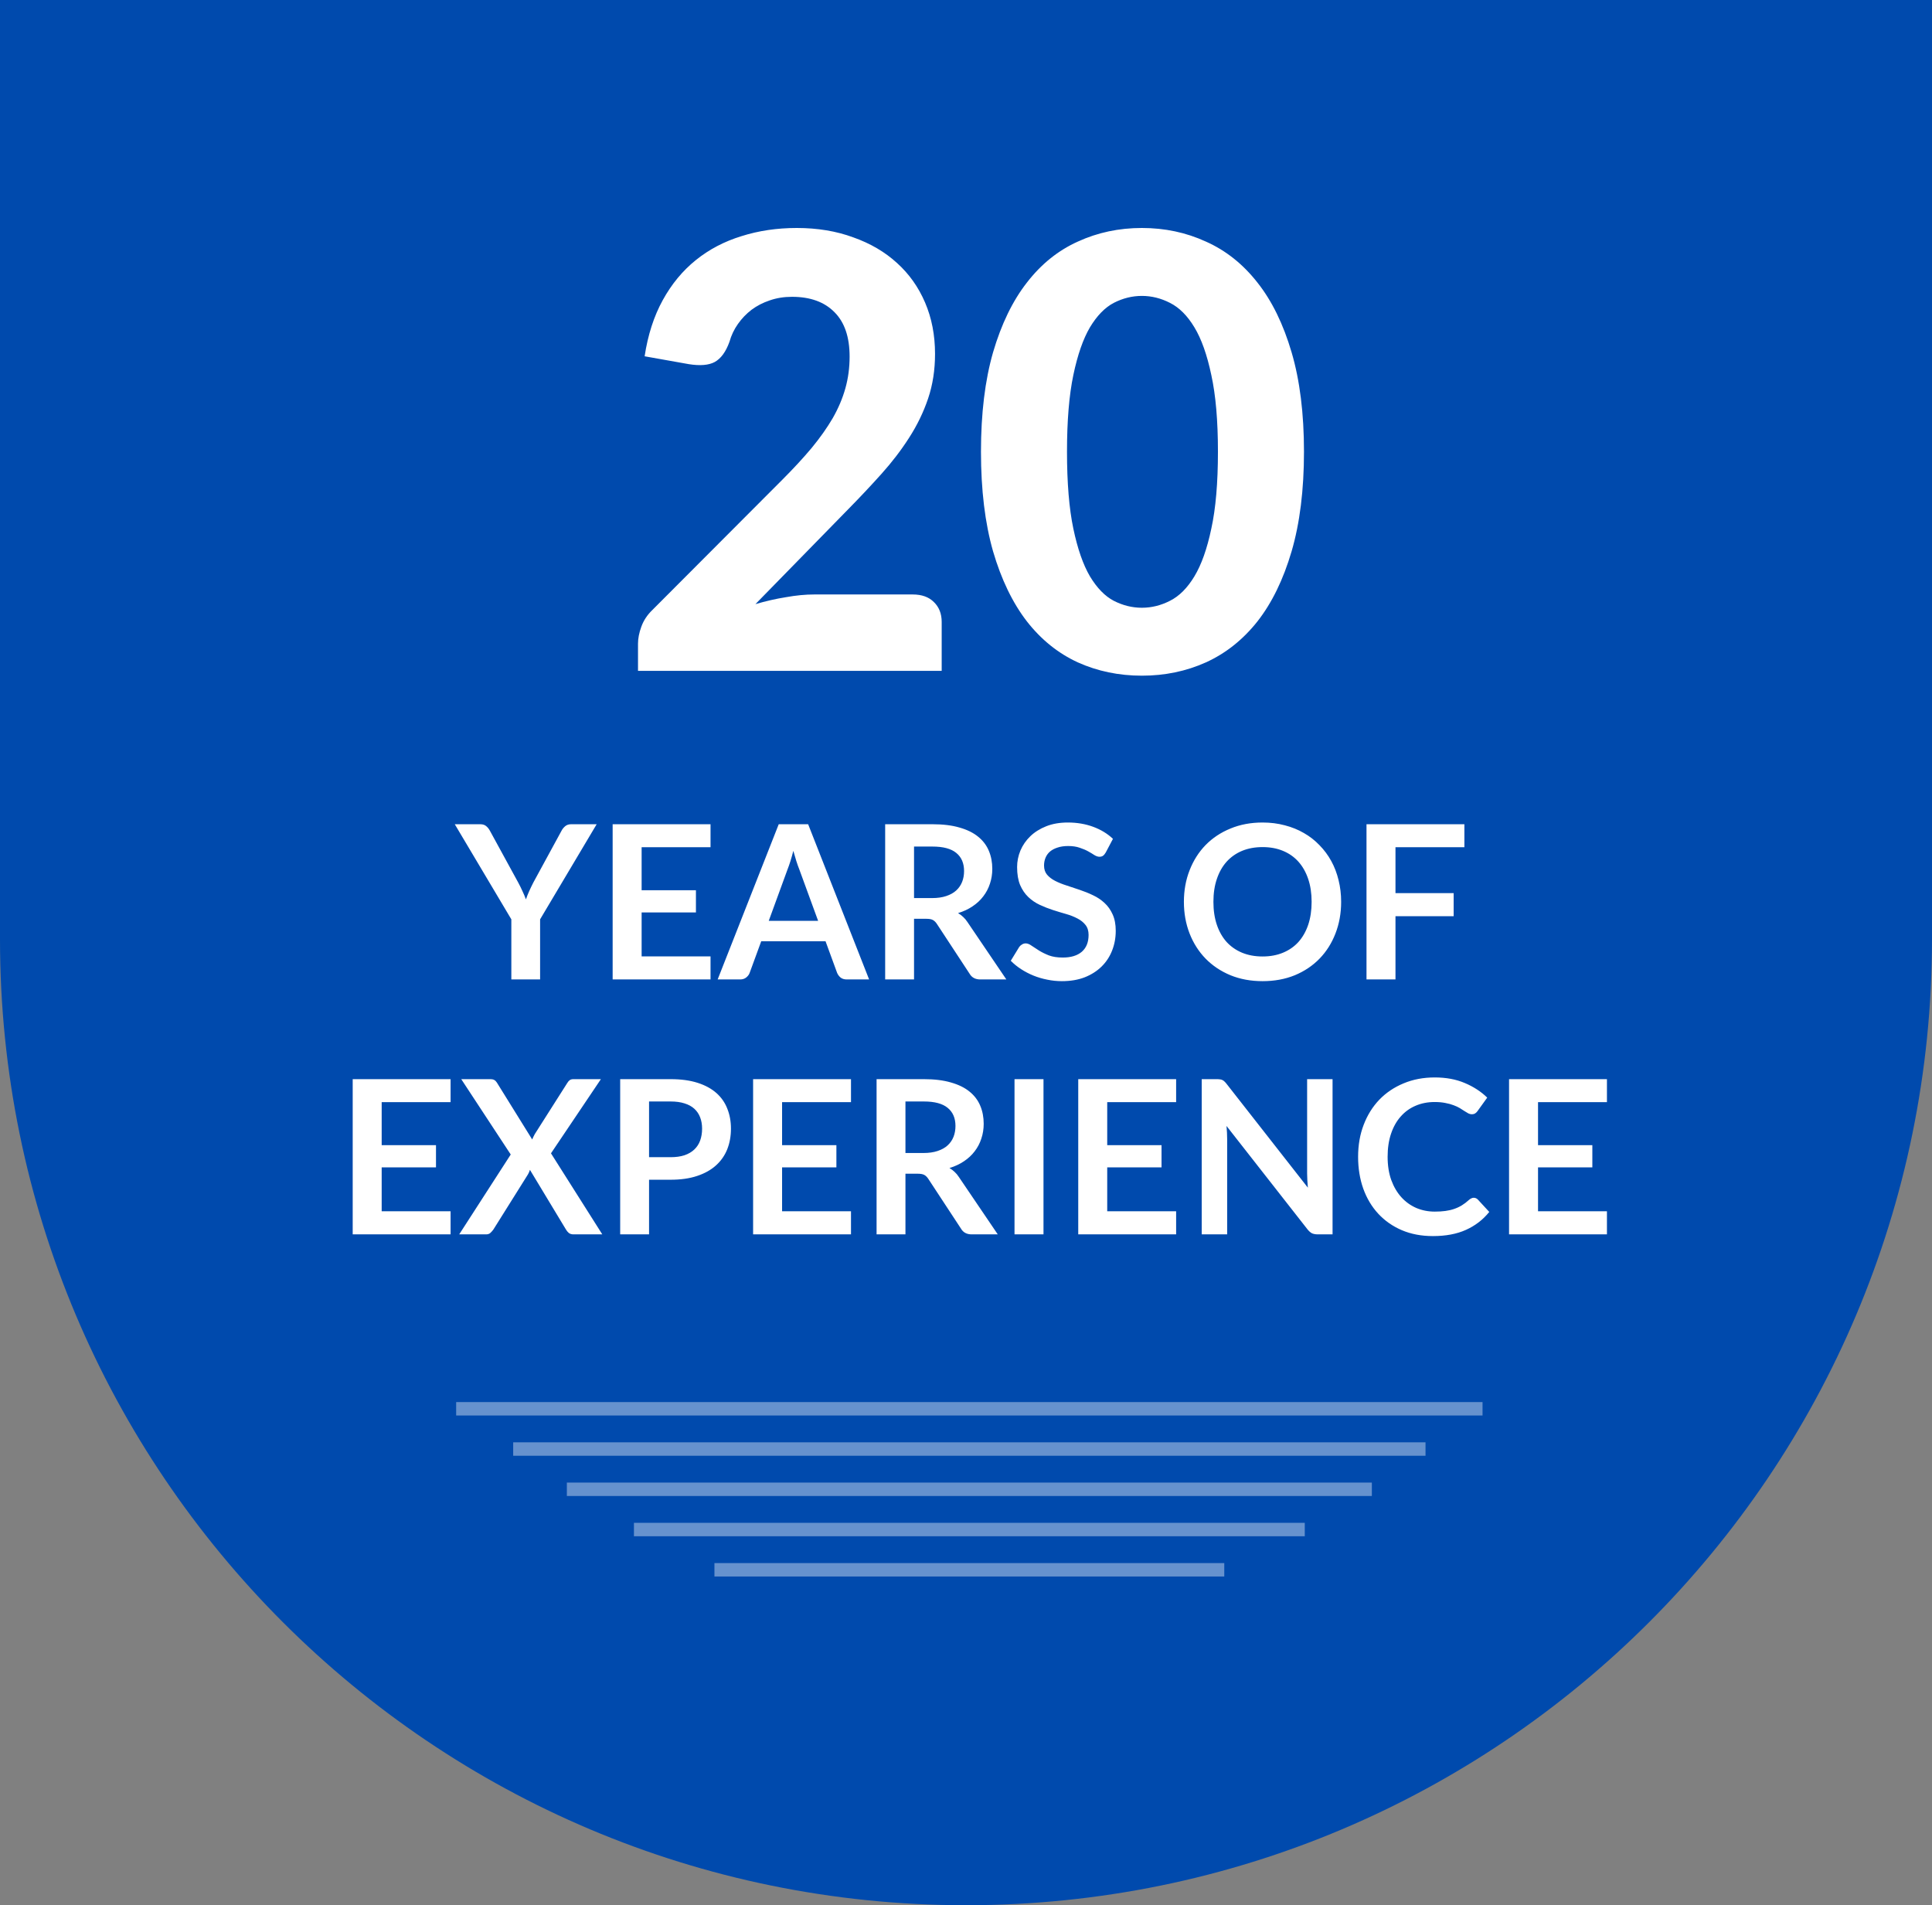
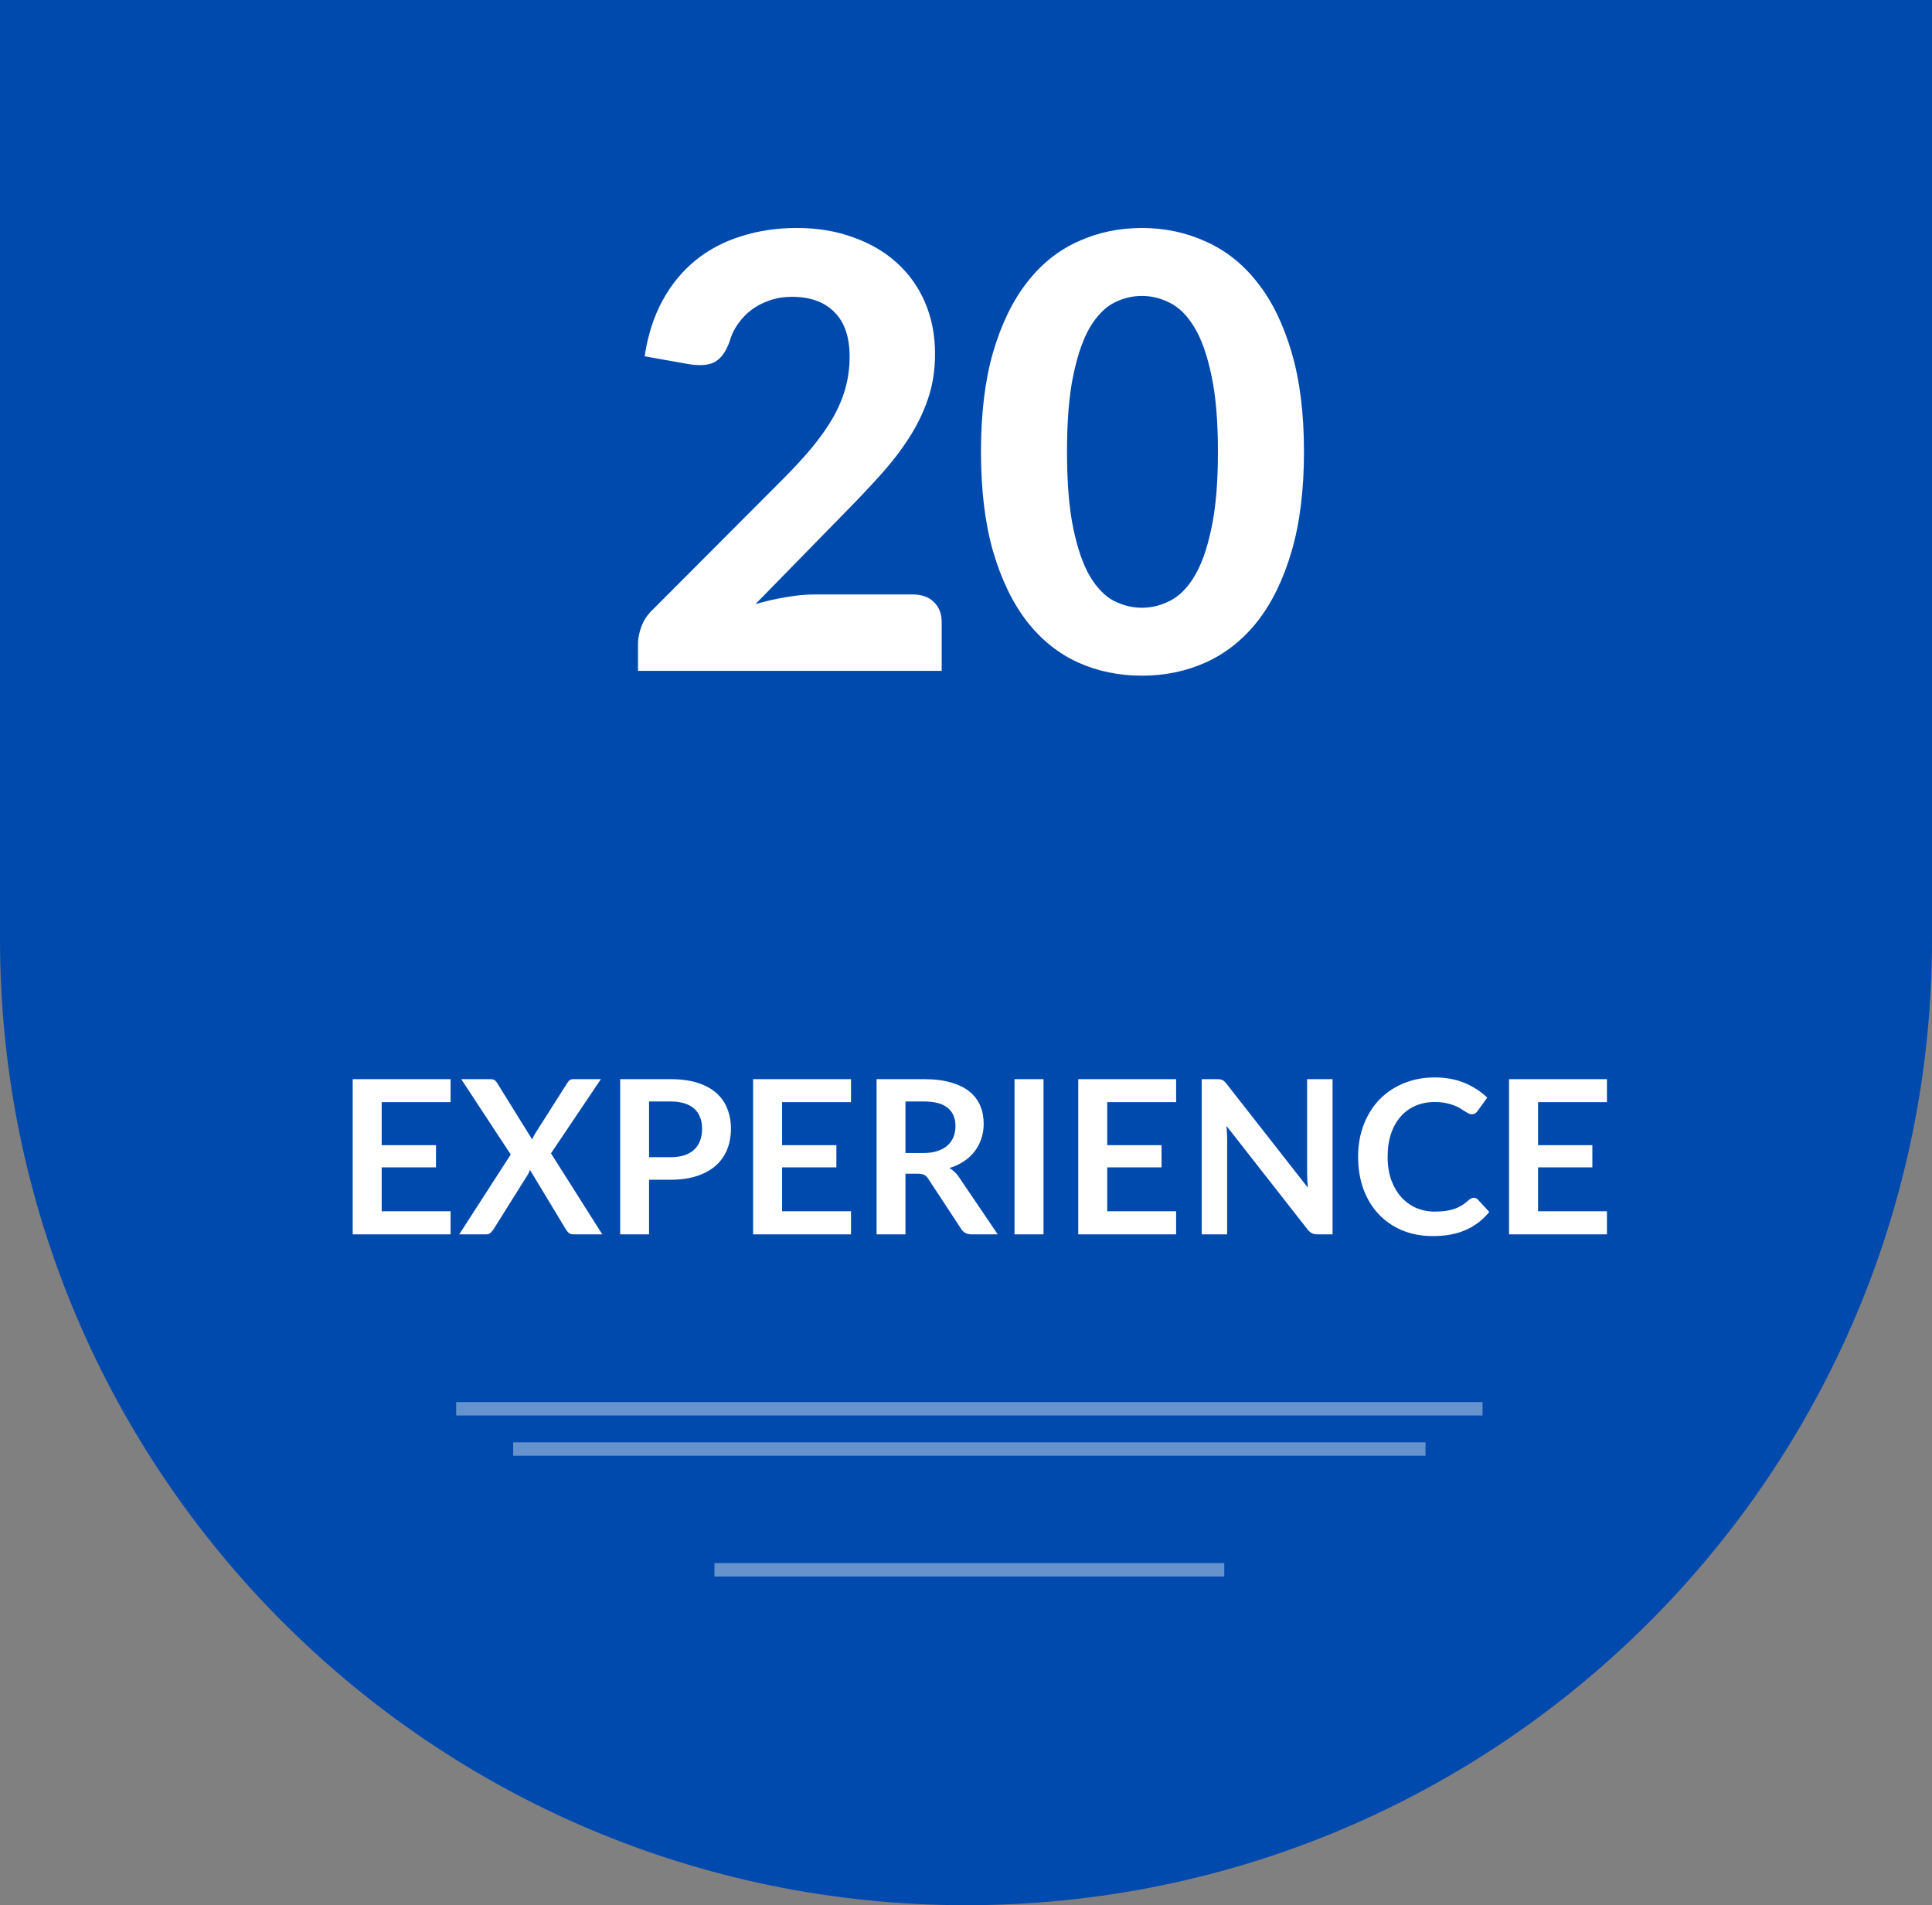
<svg xmlns="http://www.w3.org/2000/svg" width="144" height="142" viewBox="0 0 144 142" fill="none">
  <rect x="0" y="0" width="144" height="142" fill="#808080" stroke="none" />
  <path d="M0 0H144V70C144 109.765 111.765 142 72 142C32.236 142 0 109.765 0 70V0Z" fill="#004AAD" />
  <g opacity="0.4">
    <path d="M34 105H110.5" stroke="white" />
    <path d="M38.25 108H106.25" stroke="white" />
-     <path d="M42.25 111H102.25" stroke="white" />
-     <path d="M47.25 114H97.25" stroke="white" />
    <path d="M53.25 117H91.25" stroke="white" />
  </g>
  <path d="M68.028 44.307C68.703 44.307 69.228 44.495 69.603 44.87C69.993 45.245 70.188 45.74 70.188 46.355V50H47.553V47.975C47.553 47.585 47.635 47.165 47.8 46.715C47.965 46.25 48.242 45.83 48.633 45.455L58.307 35.758C59.133 34.932 59.86 34.145 60.49 33.395C61.12 32.63 61.645 31.887 62.065 31.168C62.485 30.433 62.8 29.69 63.01 28.94C63.22 28.19 63.325 27.402 63.325 26.578C63.325 25.122 62.95 24.02 62.2 23.27C61.45 22.505 60.392 22.122 59.028 22.122C58.428 22.122 57.873 22.212 57.362 22.392C56.867 22.558 56.417 22.79 56.013 23.09C55.623 23.39 55.285 23.742 55 24.148C54.715 24.552 54.505 24.995 54.37 25.475C54.1 26.225 53.733 26.727 53.267 26.983C52.818 27.223 52.172 27.275 51.333 27.14L48.047 26.555C48.288 24.965 48.737 23.57 49.398 22.37C50.057 21.17 50.883 20.172 51.873 19.378C52.862 18.582 53.995 17.99 55.27 17.6C56.545 17.195 57.917 16.992 59.388 16.992C60.932 16.992 62.335 17.225 63.595 17.69C64.87 18.14 65.957 18.777 66.858 19.602C67.757 20.413 68.455 21.395 68.95 22.55C69.445 23.705 69.692 24.98 69.692 26.375C69.692 27.575 69.52 28.685 69.175 29.705C68.83 30.725 68.358 31.7 67.757 32.63C67.172 33.545 66.49 34.438 65.71 35.307C64.93 36.178 64.105 37.055 63.235 37.94L56.305 45.028C57.07 44.803 57.828 44.63 58.578 44.51C59.328 44.375 60.032 44.307 60.693 44.307H68.028ZM97.191 33.665C97.191 36.515 96.883 38.99 96.269 41.09C95.653 43.19 94.806 44.93 93.726 46.31C92.646 47.675 91.364 48.695 89.879 49.37C88.409 50.03 86.819 50.36 85.109 50.36C83.398 50.36 81.808 50.03 80.338 49.37C78.868 48.695 77.601 47.675 76.536 46.31C75.471 44.93 74.631 43.19 74.016 41.09C73.416 38.99 73.116 36.515 73.116 33.665C73.116 30.815 73.416 28.348 74.016 26.262C74.631 24.163 75.471 22.43 76.536 21.065C77.601 19.685 78.868 18.665 80.338 18.005C81.808 17.33 83.398 16.992 85.109 16.992C86.819 16.992 88.409 17.33 89.879 18.005C91.364 18.665 92.646 19.685 93.726 21.065C94.806 22.43 95.653 24.163 96.269 26.262C96.883 28.348 97.191 30.815 97.191 33.665ZM90.778 33.665C90.778 31.355 90.614 29.45 90.284 27.95C89.969 26.45 89.549 25.265 89.023 24.395C88.499 23.525 87.891 22.918 87.201 22.573C86.526 22.227 85.829 22.055 85.109 22.055C84.388 22.055 83.691 22.227 83.016 22.573C82.356 22.918 81.763 23.525 81.239 24.395C80.728 25.265 80.316 26.45 80.001 27.95C79.686 29.45 79.528 31.355 79.528 33.665C79.528 35.99 79.686 37.903 80.001 39.403C80.316 40.903 80.728 42.087 81.239 42.958C81.763 43.828 82.356 44.435 83.016 44.78C83.691 45.125 84.388 45.297 85.109 45.297C85.829 45.297 86.526 45.125 87.201 44.78C87.891 44.435 88.499 43.828 89.023 42.958C89.549 42.087 89.969 40.903 90.284 39.403C90.614 37.903 90.778 35.99 90.778 33.665Z" fill="white" />
-   <path d="M40.256 68.52V73H38.112V68.52L33.896 61.432H35.792C35.979 61.432 36.125 61.477 36.232 61.568C36.344 61.659 36.437 61.773 36.512 61.912L38.624 65.776C38.747 66.005 38.853 66.221 38.944 66.424C39.04 66.627 39.125 66.829 39.2 67.032C39.269 66.829 39.349 66.627 39.44 66.424C39.531 66.221 39.635 66.005 39.752 65.776L41.856 61.912C41.915 61.795 42.003 61.685 42.12 61.584C42.237 61.483 42.387 61.432 42.568 61.432H44.472L40.256 68.52ZM47.823 63.144V66.352H51.871V68.008H47.823V71.28H52.959V73H45.663V61.432H52.959V63.144H47.823ZM60.978 68.632L59.57 64.784C59.501 64.613 59.429 64.411 59.354 64.176C59.279 63.941 59.205 63.688 59.13 63.416C59.061 63.688 58.989 63.944 58.914 64.184C58.84 64.419 58.767 64.624 58.698 64.8L57.298 68.632H60.978ZM64.778 73H63.114C62.928 73 62.776 72.955 62.658 72.864C62.541 72.768 62.453 72.651 62.394 72.512L61.53 70.152H56.738L55.874 72.512C55.831 72.635 55.749 72.747 55.626 72.848C55.504 72.949 55.352 73 55.17 73H53.49L58.042 61.432H60.234L64.778 73ZM69.472 66.936C69.877 66.936 70.229 66.885 70.528 66.784C70.832 66.683 71.079 66.544 71.272 66.368C71.469 66.187 71.615 65.973 71.712 65.728C71.808 65.483 71.856 65.213 71.856 64.92C71.856 64.333 71.661 63.883 71.272 63.568C70.888 63.253 70.298 63.096 69.504 63.096H68.127V66.936H69.472ZM75.007 73H73.064C72.695 73 72.429 72.856 72.263 72.568L69.832 68.864C69.741 68.725 69.639 68.627 69.528 68.568C69.421 68.509 69.261 68.48 69.047 68.48H68.127V73H65.975V61.432H69.504C70.287 61.432 70.96 61.515 71.519 61.68C72.085 61.84 72.546 62.067 72.903 62.36C73.266 62.653 73.533 63.005 73.704 63.416C73.874 63.821 73.96 64.269 73.96 64.76C73.96 65.149 73.901 65.517 73.784 65.864C73.671 66.211 73.506 66.525 73.287 66.808C73.074 67.091 72.808 67.339 72.487 67.552C72.173 67.765 71.813 67.933 71.407 68.056C71.546 68.136 71.674 68.232 71.791 68.344C71.909 68.451 72.016 68.579 72.112 68.728L75.007 73ZM82.417 63.536C82.353 63.648 82.283 63.731 82.209 63.784C82.139 63.832 82.051 63.856 81.945 63.856C81.833 63.856 81.71 63.816 81.577 63.736C81.449 63.651 81.294 63.557 81.113 63.456C80.931 63.355 80.718 63.264 80.473 63.184C80.233 63.099 79.947 63.056 79.617 63.056C79.318 63.056 79.057 63.093 78.833 63.168C78.609 63.237 78.419 63.336 78.265 63.464C78.115 63.592 78.003 63.747 77.929 63.928C77.854 64.104 77.817 64.299 77.817 64.512C77.817 64.784 77.891 65.011 78.041 65.192C78.195 65.373 78.398 65.528 78.649 65.656C78.899 65.784 79.185 65.899 79.505 66C79.825 66.101 80.153 66.211 80.489 66.328C80.825 66.44 81.153 66.573 81.473 66.728C81.793 66.877 82.078 67.069 82.329 67.304C82.579 67.533 82.779 67.816 82.929 68.152C83.083 68.488 83.161 68.896 83.161 69.376C83.161 69.899 83.07 70.389 82.889 70.848C82.713 71.301 82.451 71.699 82.105 72.04C81.763 72.376 81.345 72.643 80.849 72.84C80.353 73.032 79.785 73.128 79.145 73.128C78.777 73.128 78.414 73.091 78.057 73.016C77.699 72.947 77.355 72.845 77.025 72.712C76.699 72.579 76.393 72.419 76.105 72.232C75.817 72.045 75.561 71.837 75.337 71.608L75.969 70.576C76.022 70.501 76.091 70.44 76.177 70.392C76.262 70.339 76.353 70.312 76.449 70.312C76.582 70.312 76.726 70.368 76.881 70.48C77.035 70.587 77.219 70.707 77.433 70.84C77.646 70.973 77.894 71.096 78.177 71.208C78.465 71.315 78.809 71.368 79.209 71.368C79.822 71.368 80.297 71.224 80.633 70.936C80.969 70.643 81.137 70.224 81.137 69.68C81.137 69.376 81.059 69.128 80.905 68.936C80.755 68.744 80.555 68.584 80.305 68.456C80.054 68.323 79.769 68.211 79.449 68.12C79.129 68.029 78.803 67.931 78.473 67.824C78.142 67.717 77.817 67.589 77.497 67.44C77.177 67.291 76.891 67.096 76.641 66.856C76.39 66.616 76.187 66.317 76.033 65.96C75.883 65.597 75.809 65.152 75.809 64.624C75.809 64.203 75.891 63.792 76.057 63.392C76.227 62.992 76.473 62.637 76.793 62.328C77.113 62.019 77.507 61.771 77.977 61.584C78.446 61.397 78.985 61.304 79.593 61.304C80.275 61.304 80.905 61.411 81.481 61.624C82.057 61.837 82.547 62.136 82.953 62.52L82.417 63.536ZM99.961 67.216C99.961 68.064 99.819 68.851 99.537 69.576C99.259 70.296 98.865 70.92 98.353 71.448C97.841 71.976 97.225 72.389 96.505 72.688C95.785 72.981 94.985 73.128 94.105 73.128C93.23 73.128 92.433 72.981 91.713 72.688C90.993 72.389 90.374 71.976 89.857 71.448C89.345 70.92 88.947 70.296 88.665 69.576C88.382 68.851 88.241 68.064 88.241 67.216C88.241 66.368 88.382 65.584 88.665 64.864C88.947 64.139 89.345 63.512 89.857 62.984C90.374 62.456 90.993 62.045 91.713 61.752C92.433 61.453 93.23 61.304 94.105 61.304C94.691 61.304 95.243 61.373 95.761 61.512C96.278 61.645 96.753 61.837 97.185 62.088C97.617 62.333 98.003 62.635 98.345 62.992C98.691 63.344 98.985 63.739 99.225 64.176C99.465 64.613 99.646 65.088 99.769 65.6C99.897 66.112 99.961 66.651 99.961 67.216ZM97.761 67.216C97.761 66.581 97.675 66.013 97.505 65.512C97.334 65.005 97.091 64.576 96.777 64.224C96.462 63.872 96.078 63.603 95.625 63.416C95.177 63.229 94.67 63.136 94.105 63.136C93.539 63.136 93.03 63.229 92.577 63.416C92.129 63.603 91.745 63.872 91.425 64.224C91.11 64.576 90.867 65.005 90.697 65.512C90.526 66.013 90.441 66.581 90.441 67.216C90.441 67.851 90.526 68.421 90.697 68.928C90.867 69.429 91.11 69.856 91.425 70.208C91.745 70.555 92.129 70.821 92.577 71.008C93.03 71.195 93.539 71.288 94.105 71.288C94.67 71.288 95.177 71.195 95.625 71.008C96.078 70.821 96.462 70.555 96.777 70.208C97.091 69.856 97.334 69.429 97.505 68.928C97.675 68.421 97.761 67.851 97.761 67.216ZM104.011 63.144V66.568H108.347V68.288H104.011V73H101.851V61.432H109.147V63.144H104.011Z" fill="white" />
  <path d="M28.448 82.144V85.352H32.496V87.008H28.448V90.28H33.584V92H26.288V80.432H33.584V82.144H28.448ZM44.891 92H42.747C42.598 92 42.478 91.963 42.387 91.888C42.302 91.813 42.233 91.728 42.179 91.632L39.499 87.192C39.456 87.325 39.406 87.44 39.347 87.536L36.779 91.632C36.715 91.723 36.641 91.808 36.555 91.888C36.475 91.963 36.368 92 36.235 92H34.227L38.067 86.048L34.379 80.432H36.523C36.672 80.432 36.779 80.453 36.843 80.496C36.913 80.533 36.977 80.597 37.035 80.688L39.667 84.928C39.721 84.795 39.785 84.661 39.859 84.528L42.275 80.728C42.334 80.627 42.398 80.552 42.467 80.504C42.536 80.456 42.624 80.432 42.731 80.432H44.787L41.067 85.96L44.891 92ZM49.986 86.248C50.38 86.248 50.724 86.2 51.017 86.104C51.311 86.003 51.553 85.861 51.745 85.68C51.943 85.493 52.09 85.269 52.185 85.008C52.282 84.741 52.33 84.445 52.33 84.12C52.33 83.811 52.282 83.531 52.185 83.28C52.09 83.029 51.946 82.816 51.754 82.64C51.562 82.464 51.319 82.331 51.026 82.24C50.732 82.144 50.386 82.096 49.986 82.096H48.377V86.248H49.986ZM49.986 80.432C50.759 80.432 51.428 80.523 51.993 80.704C52.559 80.885 53.026 81.139 53.394 81.464C53.761 81.789 54.033 82.179 54.209 82.632C54.391 83.085 54.481 83.581 54.481 84.12C54.481 84.68 54.388 85.195 54.202 85.664C54.015 86.128 53.735 86.528 53.361 86.864C52.988 87.2 52.519 87.461 51.953 87.648C51.394 87.835 50.737 87.928 49.986 87.928H48.377V92H46.225V80.432H49.986ZM58.292 82.144V85.352H62.34V87.008H58.292V90.28H63.428V92H56.132V80.432H63.428V82.144H58.292ZM68.831 85.936C69.236 85.936 69.588 85.885 69.887 85.784C70.191 85.683 70.439 85.544 70.631 85.368C70.828 85.187 70.975 84.973 71.071 84.728C71.167 84.483 71.215 84.213 71.215 83.92C71.215 83.333 71.02 82.883 70.631 82.568C70.247 82.253 69.657 82.096 68.863 82.096H67.487V85.936H68.831ZM74.367 92H72.423C72.055 92 71.788 91.856 71.623 91.568L69.191 87.864C69.1 87.725 68.999 87.627 68.887 87.568C68.78 87.509 68.62 87.48 68.407 87.48H67.487V92H65.335V80.432H68.863C69.647 80.432 70.319 80.515 70.879 80.68C71.444 80.84 71.906 81.067 72.263 81.36C72.626 81.653 72.892 82.005 73.063 82.416C73.234 82.821 73.319 83.269 73.319 83.76C73.319 84.149 73.26 84.517 73.143 84.864C73.031 85.211 72.865 85.525 72.647 85.808C72.433 86.091 72.167 86.339 71.847 86.552C71.532 86.765 71.172 86.933 70.767 87.056C70.906 87.136 71.034 87.232 71.151 87.344C71.268 87.451 71.375 87.579 71.471 87.728L74.367 92ZM77.776 92H75.616V80.432H77.776V92ZM82.526 82.144V85.352H86.574V87.008H82.526V90.28H87.662V92H80.366V80.432H87.662V82.144H82.526ZM99.321 80.432V92H98.217C98.047 92 97.903 91.973 97.785 91.92C97.673 91.861 97.564 91.765 97.457 91.632L91.417 83.92C91.449 84.272 91.465 84.597 91.465 84.896V92H89.569V80.432H90.697C90.788 80.432 90.865 80.437 90.929 80.448C90.999 80.453 91.057 80.469 91.105 80.496C91.159 80.517 91.209 80.552 91.257 80.6C91.305 80.643 91.359 80.701 91.417 80.776L97.481 88.52C97.465 88.333 97.452 88.149 97.441 87.968C97.431 87.787 97.425 87.619 97.425 87.464V80.432H99.321ZM109.841 89.272C109.959 89.272 110.063 89.317 110.153 89.408L111.001 90.328C110.532 90.909 109.953 91.355 109.265 91.664C108.583 91.973 107.761 92.128 106.801 92.128C105.943 92.128 105.169 91.981 104.481 91.688C103.799 91.395 103.215 90.987 102.729 90.464C102.244 89.941 101.871 89.317 101.609 88.592C101.353 87.867 101.225 87.075 101.225 86.216C101.225 85.347 101.364 84.552 101.641 83.832C101.919 83.107 102.308 82.483 102.809 81.96C103.316 81.437 103.919 81.032 104.617 80.744C105.316 80.451 106.089 80.304 106.937 80.304C107.78 80.304 108.527 80.443 109.177 80.72C109.833 80.997 110.391 81.36 110.849 81.808L110.129 82.808C110.087 82.872 110.031 82.928 109.961 82.976C109.897 83.024 109.807 83.048 109.689 83.048C109.609 83.048 109.527 83.027 109.441 82.984C109.356 82.936 109.263 82.88 109.161 82.816C109.06 82.747 108.943 82.672 108.809 82.592C108.676 82.512 108.521 82.44 108.345 82.376C108.169 82.307 107.964 82.251 107.729 82.208C107.5 82.16 107.233 82.136 106.929 82.136C106.412 82.136 105.937 82.229 105.505 82.416C105.079 82.597 104.711 82.864 104.401 83.216C104.092 83.563 103.852 83.989 103.681 84.496C103.511 84.997 103.425 85.571 103.425 86.216C103.425 86.867 103.516 87.445 103.697 87.952C103.884 88.459 104.135 88.885 104.449 89.232C104.764 89.579 105.135 89.845 105.561 90.032C105.988 90.213 106.447 90.304 106.937 90.304C107.231 90.304 107.495 90.288 107.729 90.256C107.969 90.224 108.188 90.173 108.385 90.104C108.588 90.035 108.777 89.947 108.953 89.84C109.135 89.728 109.313 89.592 109.489 89.432C109.543 89.384 109.599 89.347 109.657 89.32C109.716 89.288 109.777 89.272 109.841 89.272ZM114.636 82.144V85.352H118.684V87.008H114.636V90.28H119.772V92H112.476V80.432H119.772V82.144H114.636Z" fill="white" />
</svg>